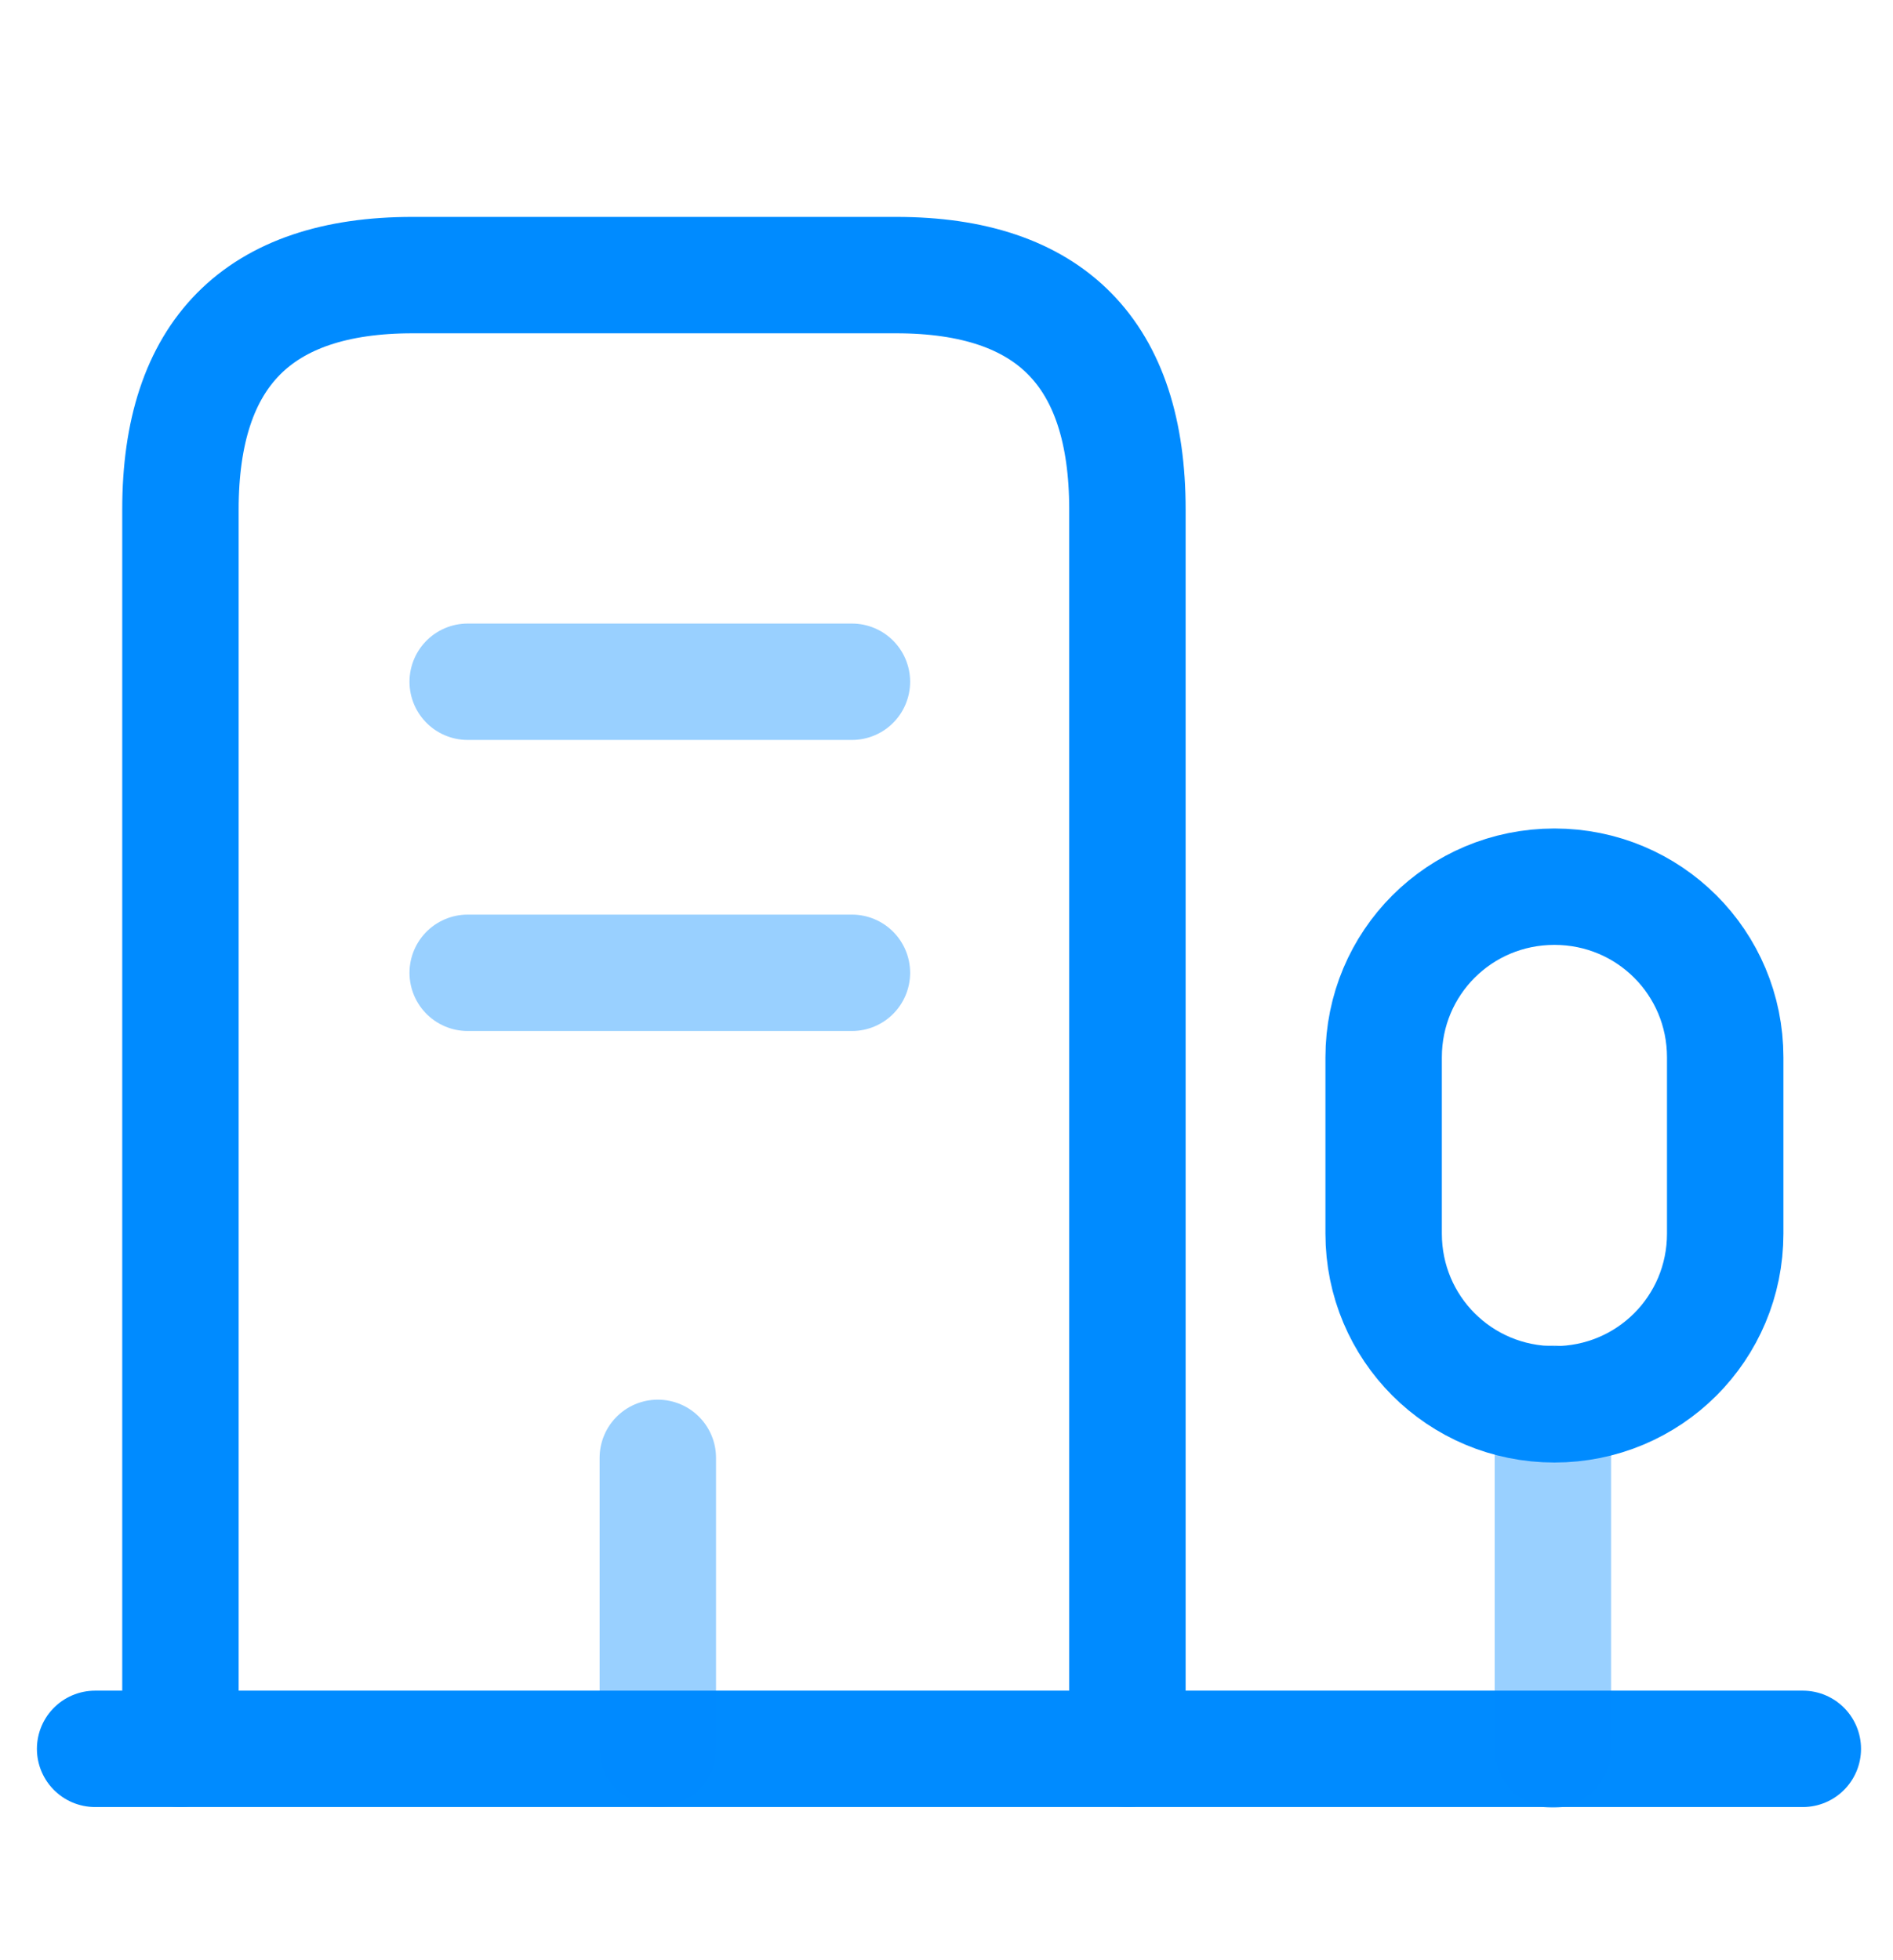
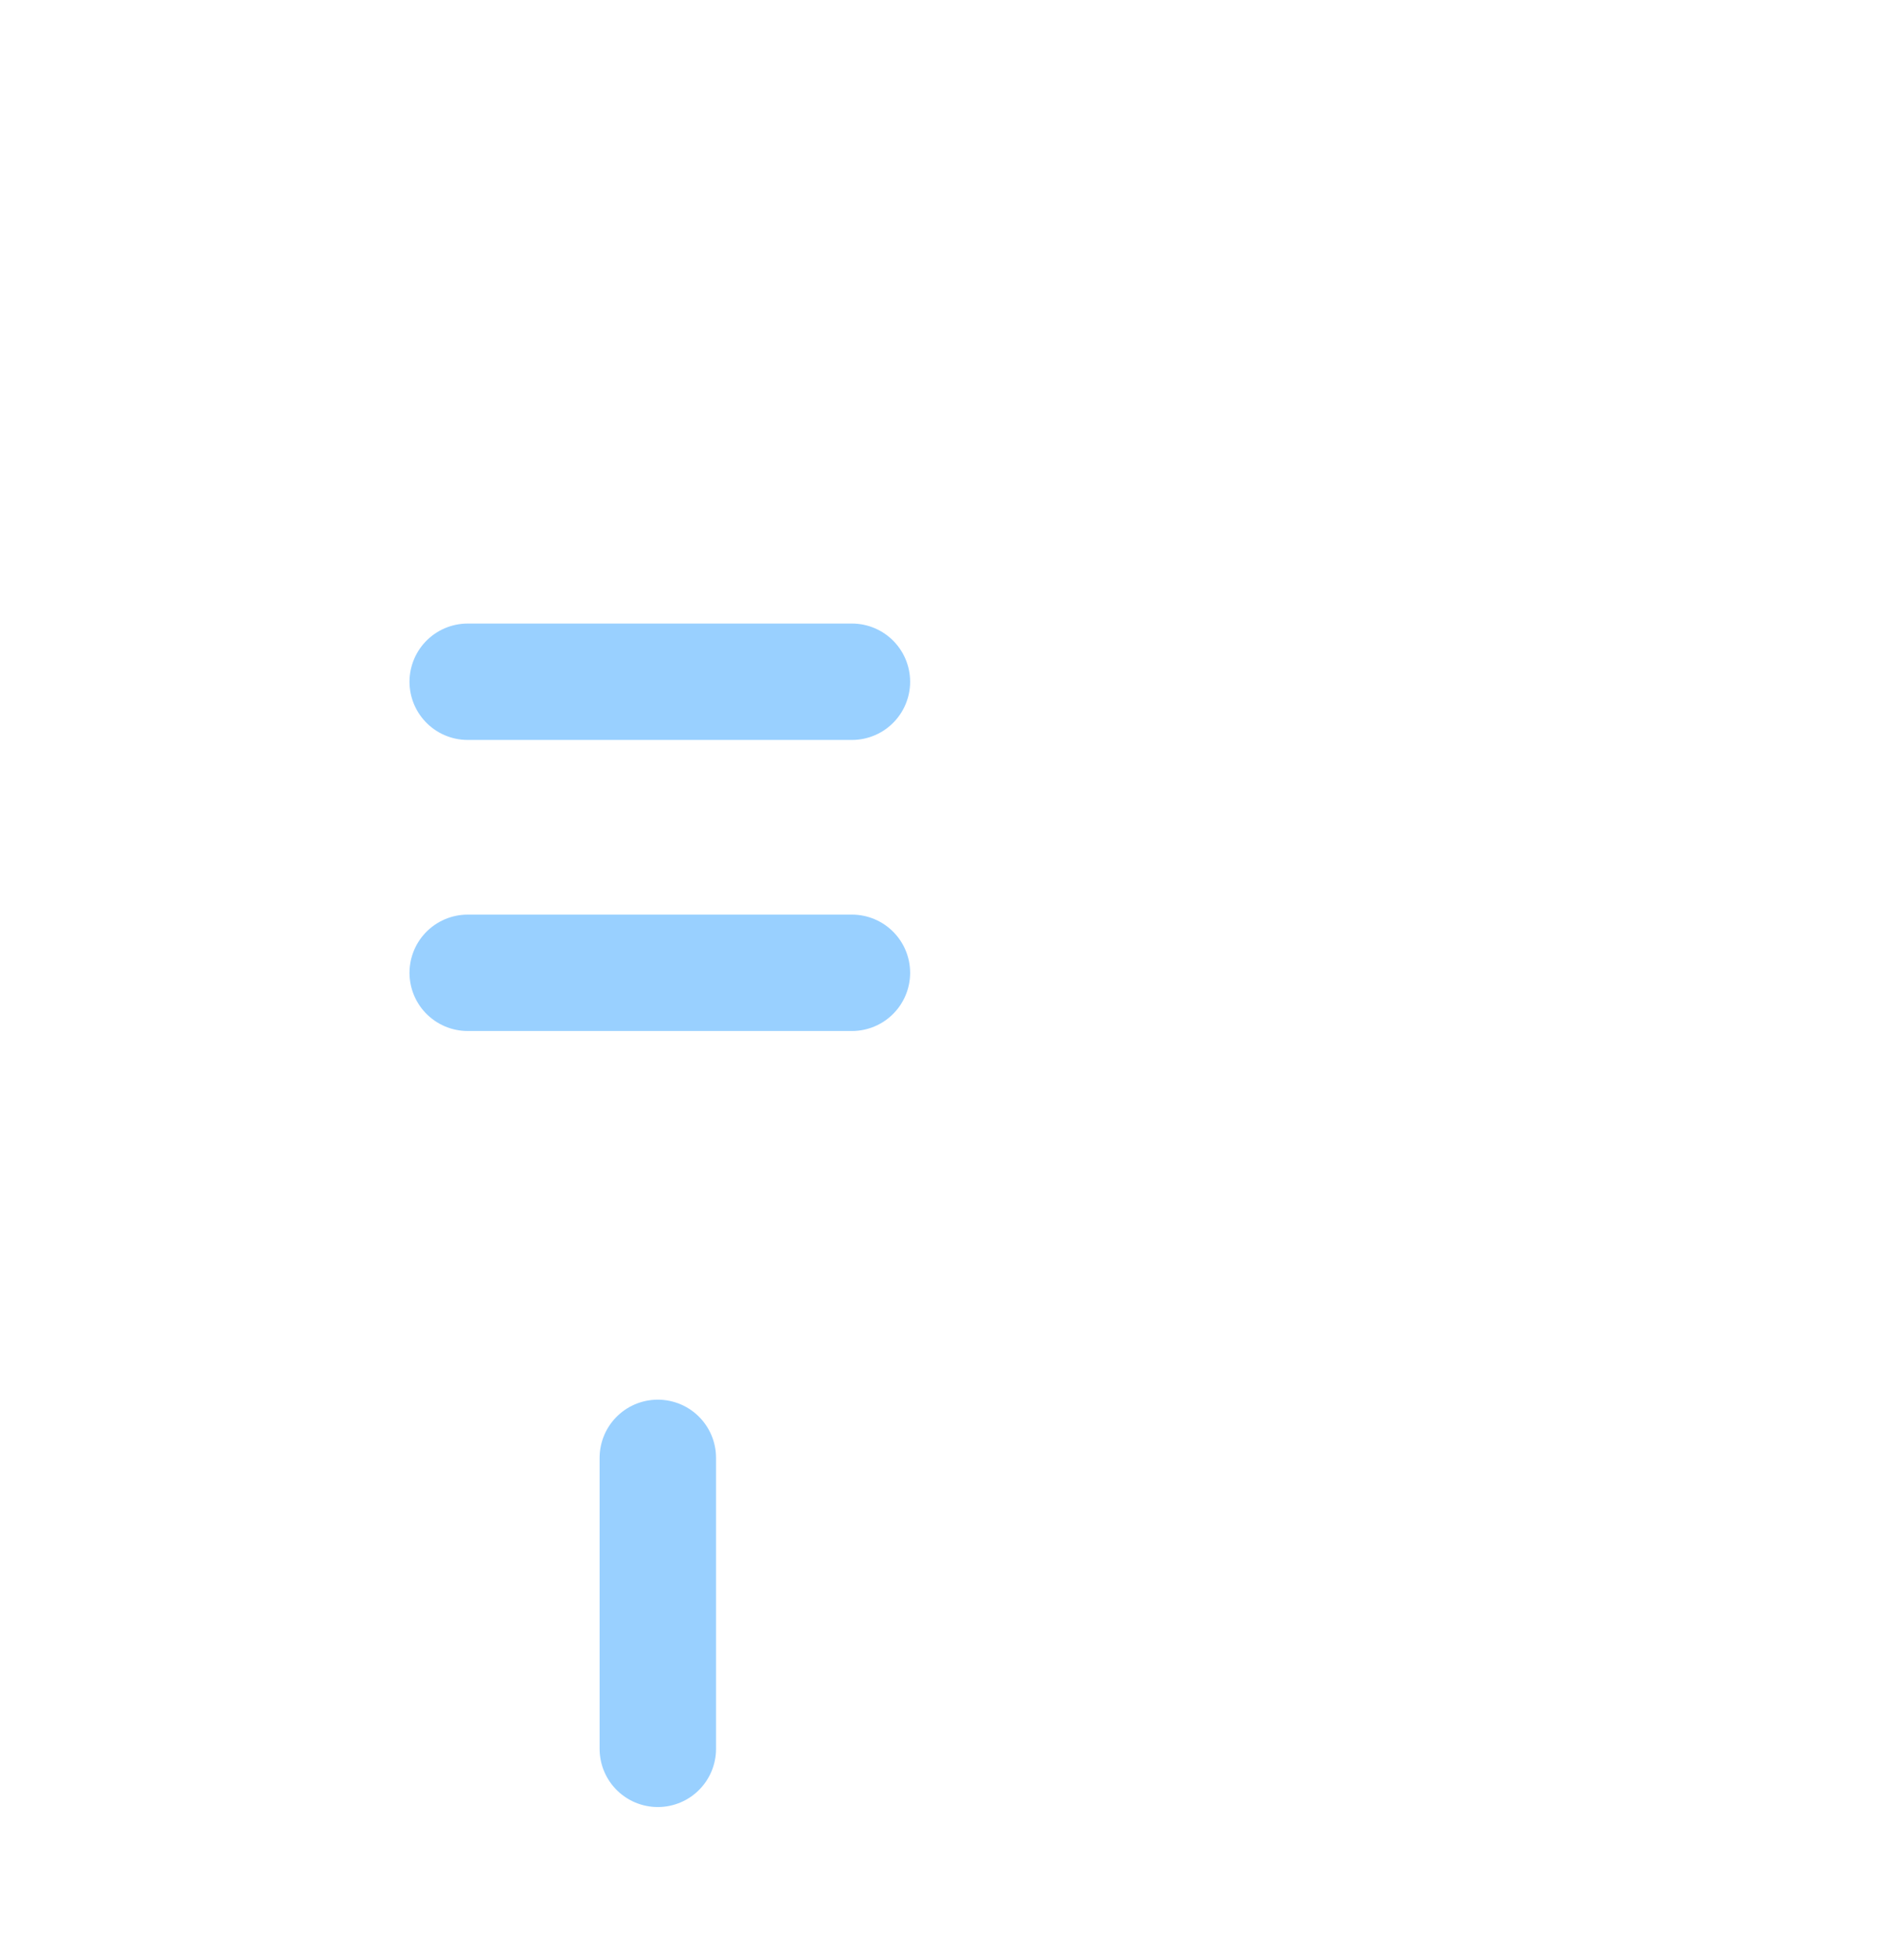
<svg xmlns="http://www.w3.org/2000/svg" width="28" height="29" viewBox="0 0 28 29" fill="none">
-   <path d="M1.407 25.873H26.666" stroke="#008BFF" stroke-width="1.722" stroke-miterlimit="10" stroke-linecap="round" stroke-linejoin="round" />
-   <path opacity="0.4" d="M22.969 25.885V20.764" stroke="#008BFF" stroke-width="1.722" stroke-miterlimit="10" stroke-linecap="round" stroke-linejoin="round" />
-   <path d="M22.992 13.118C21.591 13.118 20.466 14.243 20.466 15.643V18.25C20.466 19.65 21.591 20.776 22.992 20.776C24.392 20.776 25.518 19.65 25.518 18.25V15.643C25.518 14.243 24.392 13.118 22.992 13.118Z" stroke="#008BFF" stroke-width="1.722" stroke-miterlimit="10" stroke-linecap="round" stroke-linejoin="round" />
-   <path d="M2.669 25.873V7.537C2.669 5.23 3.817 4.07 6.102 4.07H13.255C15.54 4.07 16.676 5.23 16.676 7.537V25.873" stroke="#008BFF" stroke-width="1.722" stroke-miterlimit="10" stroke-linecap="round" stroke-linejoin="round" />
  <path opacity="0.4" d="M6.918 10.086H12.601" stroke="#008BFF" stroke-width="1.722" stroke-miterlimit="10" stroke-linecap="round" stroke-linejoin="round" />
  <path opacity="0.4" d="M6.918 14.392H12.601" stroke="#008BFF" stroke-width="1.722" stroke-miterlimit="10" stroke-linecap="round" stroke-linejoin="round" />
  <path opacity="0.4" d="M9.73 25.873V21.568" stroke="#008BFF" stroke-width="1.722" stroke-miterlimit="10" stroke-linecap="round" stroke-linejoin="round" />
</svg>